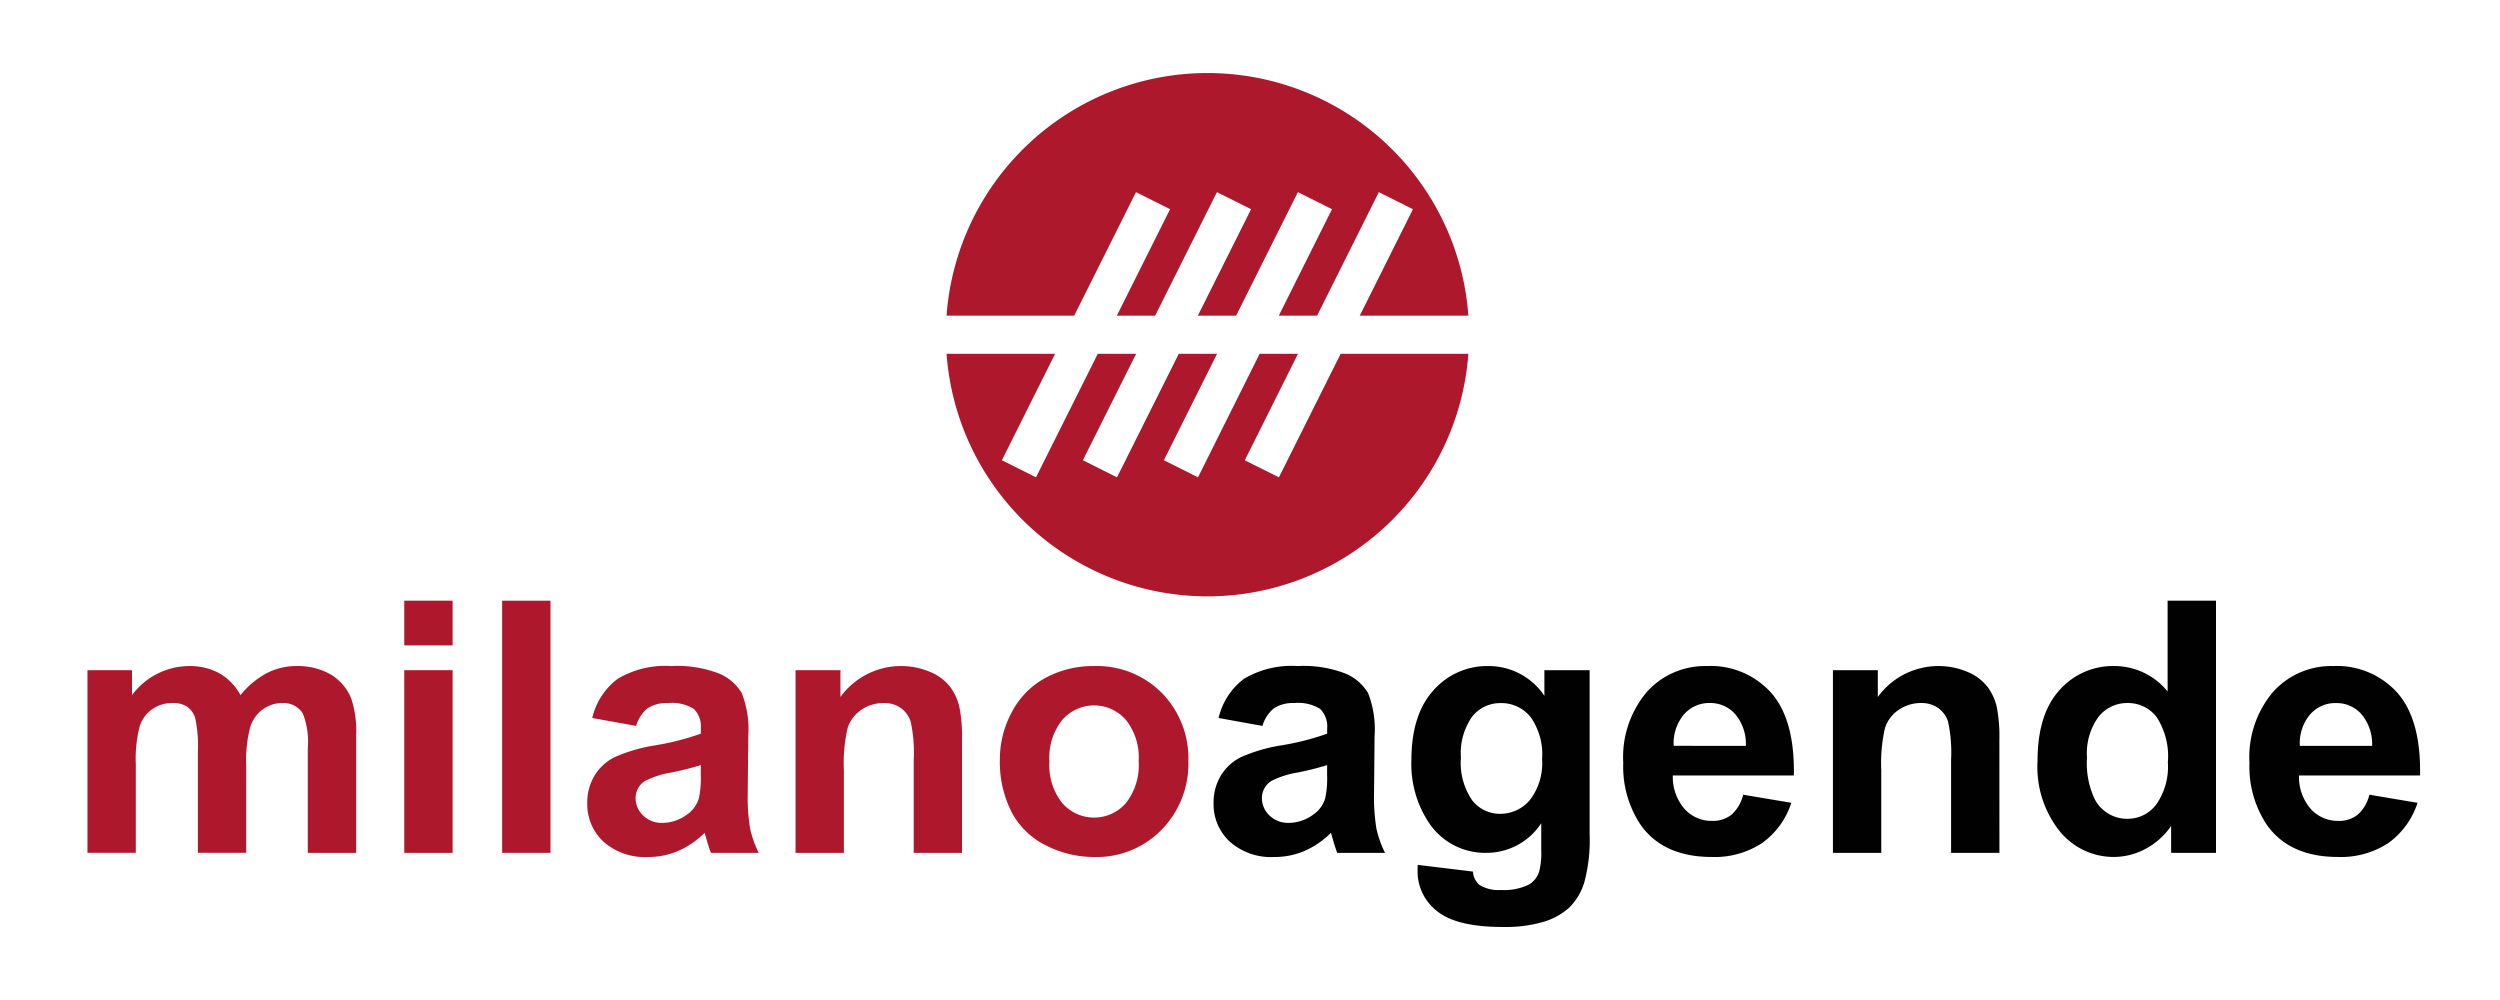
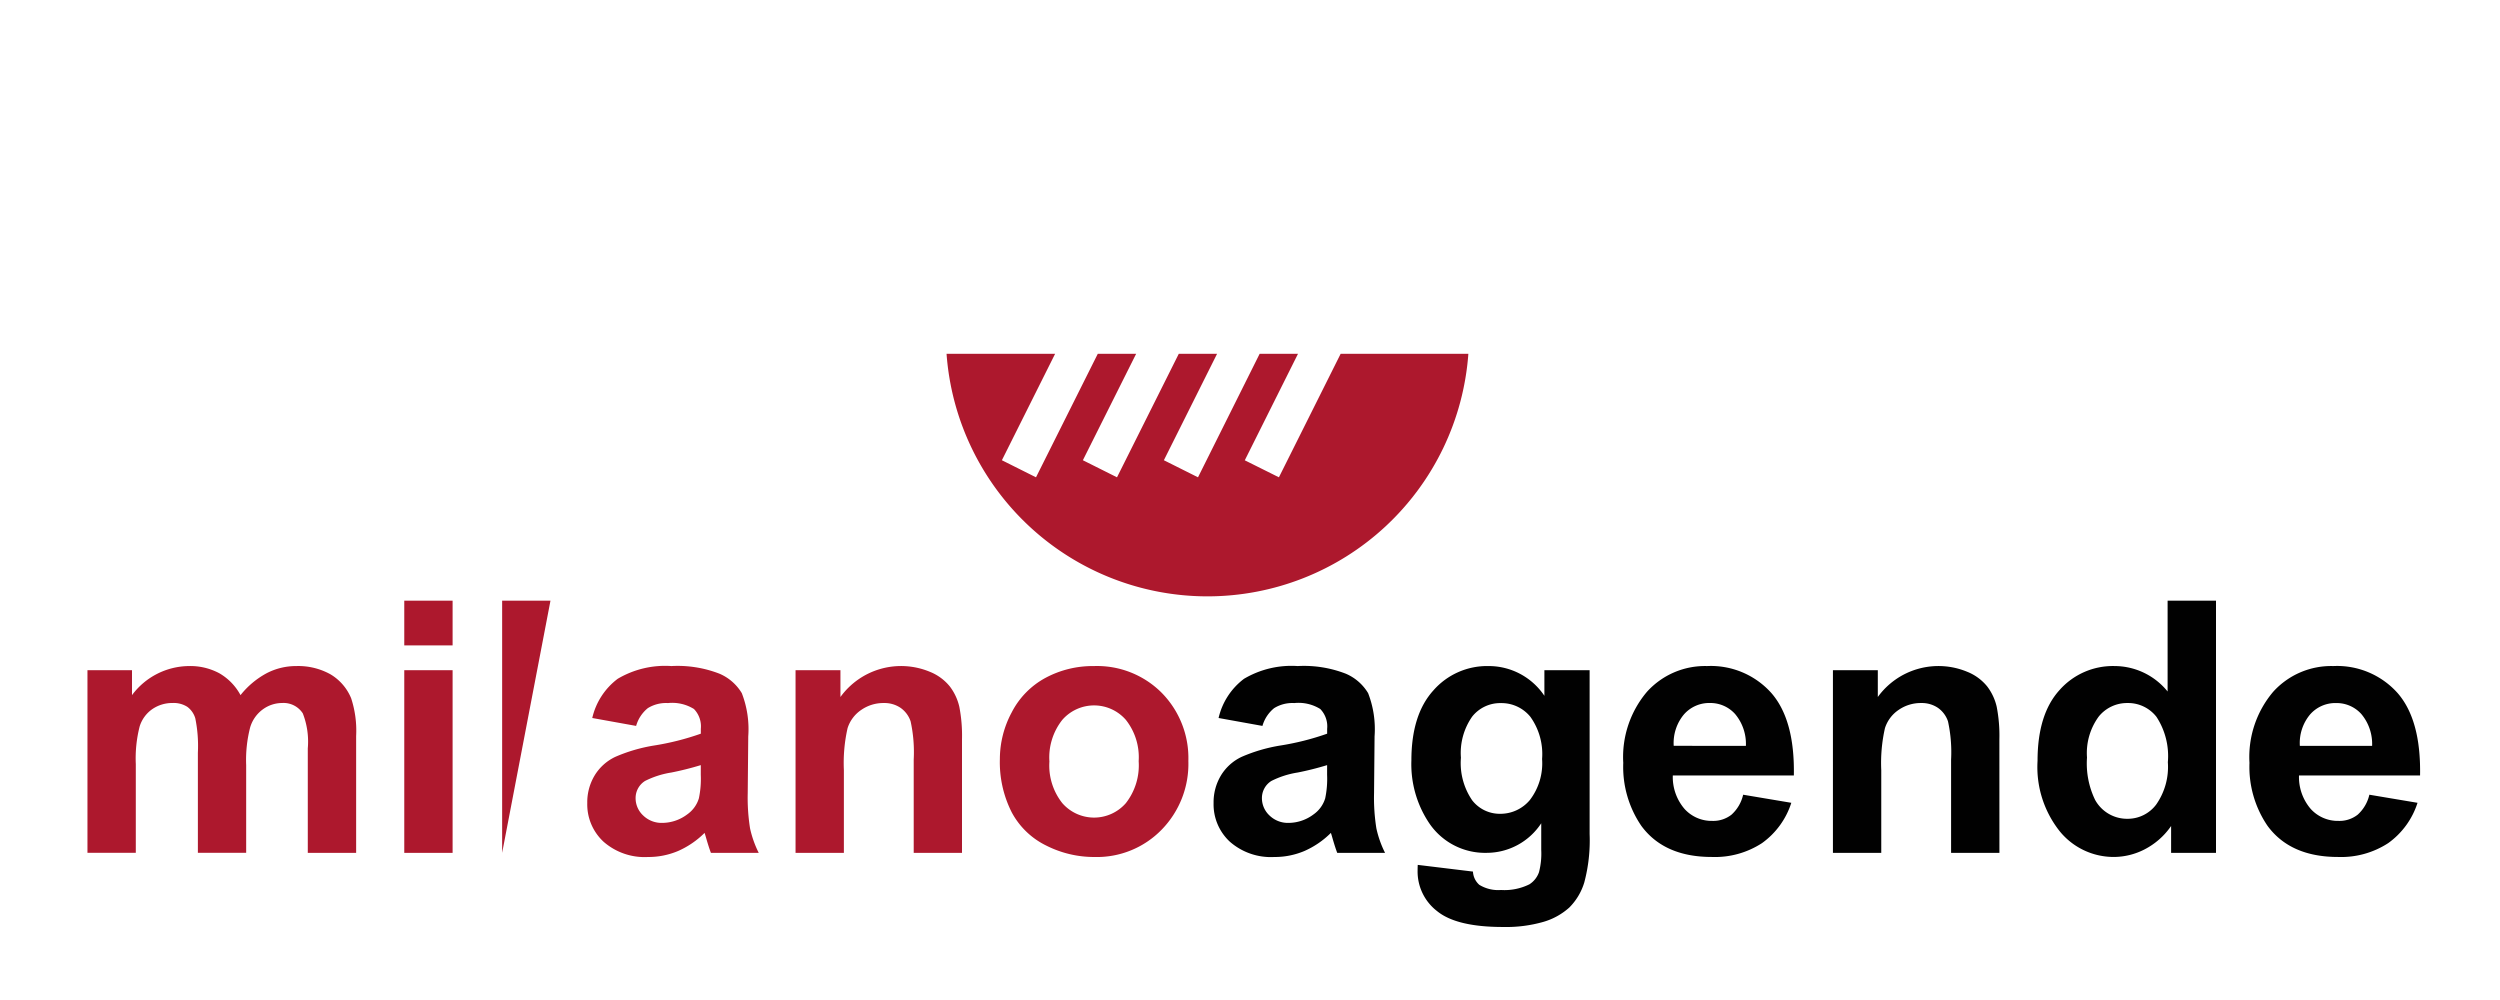
<svg xmlns="http://www.w3.org/2000/svg" id="Livello_1" data-name="Livello 1" viewBox="0 0 250 100">
  <defs>
    <style>.cls-1{fill:#ad182d;}.cls-2{fill:#010101;}</style>
  </defs>
  <title>MilanoagendeLogo</title>
  <path class="cls-1" d="M8.746,67.019H13.2v2.494a7.169,7.169,0,0,1,5.693-2.907,6.128,6.128,0,0,1,3.044.723,5.549,5.549,0,0,1,2.115,2.184,8.438,8.438,0,0,1,2.6-2.184,6.367,6.367,0,0,1,2.976-.723,6.629,6.629,0,0,1,3.405.817,5.007,5.007,0,0,1,2.081,2.4,10.407,10.407,0,0,1,.5,3.784V85.284H30.779V74.844a7.765,7.765,0,0,0-.5-3.508A2.29,2.29,0,0,0,28.216,70.3a3.293,3.293,0,0,0-1.909.619,3.435,3.435,0,0,0-1.29,1.814,13.044,13.044,0,0,0-.4,3.775v8.771H19.788V75.274a13.861,13.861,0,0,0-.258-3.44,2.2,2.2,0,0,0-.8-1.152A2.531,2.531,0,0,0,17.26,70.3a3.52,3.52,0,0,0-2.012.6,3.3,3.3,0,0,0-1.281,1.737,12.9,12.9,0,0,0-.387,3.767v8.875H8.746Z" />
  <path class="cls-1" d="M40.427,64.542V60.07H45.26v4.472Zm0,20.742V67.019H45.26V85.284Z" />
-   <path class="cls-1" d="M50.214,85.284V60.07h4.833V85.284Z" />
+   <path class="cls-1" d="M50.214,85.284V60.07h4.833Z" />
  <path class="cls-1" d="M63.612,72.591,59.226,71.8a6.829,6.829,0,0,1,2.545-3.921,9.314,9.314,0,0,1,5.366-1.273,11.563,11.563,0,0,1,4.815.766,4.8,4.8,0,0,1,2.228,1.943,9.971,9.971,0,0,1,.645,4.326l-.052,5.641a19.537,19.537,0,0,0,.232,3.552,10.351,10.351,0,0,0,.868,2.451H71.093q-.19-.481-.464-1.428-.12-.429-.172-.567A8.713,8.713,0,0,1,67.808,85.1a7.592,7.592,0,0,1-3.01.6,6.221,6.221,0,0,1-4.446-1.531,5.087,5.087,0,0,1-1.625-3.87,5.193,5.193,0,0,1,.74-2.76,4.826,4.826,0,0,1,2.072-1.857,16.2,16.2,0,0,1,3.844-1.127,26.279,26.279,0,0,0,4.7-1.187v-.481a2.5,2.5,0,0,0-.688-1.987,4.123,4.123,0,0,0-2.6-.593,3.461,3.461,0,0,0-2.012.507A3.525,3.525,0,0,0,63.612,72.591Zm6.467,3.921a30.153,30.153,0,0,1-2.941.74,8.856,8.856,0,0,0-2.632.843,2.015,2.015,0,0,0-.946,1.7,2.368,2.368,0,0,0,.757,1.754,2.641,2.641,0,0,0,1.926.74,4.186,4.186,0,0,0,2.494-.86,3.023,3.023,0,0,0,1.152-1.6,9.52,9.52,0,0,0,.189-2.356Z" />
  <path class="cls-1" d="M96.2,85.284H91.371V75.962a14.4,14.4,0,0,0-.31-3.827,2.685,2.685,0,0,0-1.006-1.351,2.876,2.876,0,0,0-1.677-.481,3.875,3.875,0,0,0-2.253.688,3.465,3.465,0,0,0-1.367,1.823,15.731,15.731,0,0,0-.37,4.2v8.273H79.555V67.019h4.489V69.7a7.485,7.485,0,0,1,8.943-2.52,4.9,4.9,0,0,1,2,1.471,5.329,5.329,0,0,1,.946,2.029,15.1,15.1,0,0,1,.267,3.25Z" />
  <path class="cls-1" d="M99.987,75.894a9.879,9.879,0,0,1,1.187-4.661,8.142,8.142,0,0,1,3.362-3.439,9.974,9.974,0,0,1,4.859-1.187,9.119,9.119,0,0,1,6.793,2.692,9.3,9.3,0,0,1,2.648,6.8,9.41,9.41,0,0,1-2.674,6.871A9.038,9.038,0,0,1,109.43,85.7a10.612,10.612,0,0,1-4.79-1.135,7.787,7.787,0,0,1-3.465-3.328A11.085,11.085,0,0,1,99.987,75.894Zm4.954.258a6.048,6.048,0,0,0,1.29,4.162,4.216,4.216,0,0,0,6.355,0,6.135,6.135,0,0,0,1.281-4.2,6.025,6.025,0,0,0-1.281-4.128,4.216,4.216,0,0,0-6.355,0A6.05,6.05,0,0,0,104.941,76.151Z" />
  <path class="cls-2" d="M126.244,72.591l-4.386-.791a6.829,6.829,0,0,1,2.545-3.921,9.314,9.314,0,0,1,5.366-1.273,11.563,11.563,0,0,1,4.815.766,4.8,4.8,0,0,1,2.228,1.943,9.971,9.971,0,0,1,.645,4.326l-.052,5.641a19.537,19.537,0,0,0,.232,3.552,10.351,10.351,0,0,0,.868,2.451h-4.781q-.19-.481-.464-1.428-.12-.429-.172-.567A8.713,8.713,0,0,1,130.44,85.1a7.592,7.592,0,0,1-3.01.6,6.221,6.221,0,0,1-4.446-1.531,5.087,5.087,0,0,1-1.625-3.87,5.193,5.193,0,0,1,.74-2.76,4.826,4.826,0,0,1,2.072-1.857,16.2,16.2,0,0,1,3.844-1.127,26.279,26.279,0,0,0,4.7-1.187v-.481a2.5,2.5,0,0,0-.688-1.987,4.123,4.123,0,0,0-2.6-.593,3.461,3.461,0,0,0-2.012.507A3.525,3.525,0,0,0,126.244,72.591Zm6.467,3.921a30.153,30.153,0,0,1-2.941.74,8.856,8.856,0,0,0-2.632.843,2.015,2.015,0,0,0-.946,1.7,2.368,2.368,0,0,0,.757,1.754,2.641,2.641,0,0,0,1.926.74,4.186,4.186,0,0,0,2.494-.86,3.023,3.023,0,0,0,1.152-1.6,9.52,9.52,0,0,0,.189-2.356Z" />
  <path class="cls-2" d="M141.775,86.488l5.521.67a1.887,1.887,0,0,0,.636,1.325A3.634,3.634,0,0,0,150.1,89a5.63,5.63,0,0,0,2.838-.567,2.347,2.347,0,0,0,.963-1.221,7.368,7.368,0,0,0,.223-2.219V82.326a6.536,6.536,0,0,1-5.468,2.958,6.733,6.733,0,0,1-5.831-3.113,10.579,10.579,0,0,1-1.686-6.123q0-4.592,2.21-7.017a7.131,7.131,0,0,1,5.5-2.425,6.693,6.693,0,0,1,5.59,2.976V67.019h4.523V83.41a16.326,16.326,0,0,1-.533,4.833,6,6,0,0,1-1.5,2.511,6.627,6.627,0,0,1-2.572,1.428,13.542,13.542,0,0,1-4.067.516q-4.644,0-6.587-1.591a4.991,4.991,0,0,1-1.943-4.033Q141.758,86.832,141.775,86.488Zm4.317-10.715a6.587,6.587,0,0,0,1.126,4.257A3.483,3.483,0,0,0,150,81.38,3.84,3.84,0,0,0,152.988,80a6.033,6.033,0,0,0,1.221-4.1,6.4,6.4,0,0,0-1.168-4.214,3.721,3.721,0,0,0-2.959-1.376,3.568,3.568,0,0,0-2.864,1.35A6.333,6.333,0,0,0,146.092,75.773Z" />
  <path class="cls-2" d="M174.315,79.471l4.816.809a7.909,7.909,0,0,1-2.933,4.033,8.618,8.618,0,0,1-5.014,1.384q-4.765,0-7.052-3.113a10.457,10.457,0,0,1-1.806-6.295,10.087,10.087,0,0,1,2.373-7.112,7.817,7.817,0,0,1,6-2.571,8.11,8.11,0,0,1,6.433,2.692q2.355,2.692,2.253,8.247H167.281a4.883,4.883,0,0,0,1.17,3.345,3.656,3.656,0,0,0,2.786,1.2,2.959,2.959,0,0,0,1.909-.619A3.824,3.824,0,0,0,174.315,79.471Zm.275-4.884a4.649,4.649,0,0,0-1.084-3.19A3.324,3.324,0,0,0,171,70.3a3.358,3.358,0,0,0-2.614,1.152,4.461,4.461,0,0,0-1.015,3.13Z" />
  <path class="cls-2" d="M199.942,85.284h-4.833V75.962a14.422,14.422,0,0,0-.31-3.827,2.686,2.686,0,0,0-1.006-1.351,2.878,2.878,0,0,0-1.677-.481,3.877,3.877,0,0,0-2.254.688,3.47,3.47,0,0,0-1.367,1.823,15.785,15.785,0,0,0-.369,4.2v8.273h-4.833V67.019h4.488V69.7a7.487,7.487,0,0,1,8.944-2.52,4.9,4.9,0,0,1,2,1.471,5.323,5.323,0,0,1,.946,2.029,15.1,15.1,0,0,1,.267,3.25Z" />
  <path class="cls-2" d="M221.6,85.284h-4.489V82.6a7.251,7.251,0,0,1-2.64,2.331,6.773,6.773,0,0,1-3.07.765A6.955,6.955,0,0,1,206,83.16a10.321,10.321,0,0,1-2.245-7.078q0-4.644,2.185-7.06a7.122,7.122,0,0,1,5.521-2.417,6.841,6.841,0,0,1,5.3,2.545V60.07H221.6Zm-12.9-9.528a8.361,8.361,0,0,0,.809,4.231,3.65,3.65,0,0,0,3.268,1.892,3.558,3.558,0,0,0,2.838-1.419,6.552,6.552,0,0,0,1.17-4.24,7.166,7.166,0,0,0-1.136-4.532,3.593,3.593,0,0,0-2.906-1.385,3.632,3.632,0,0,0-2.881,1.367A6.176,6.176,0,0,0,208.7,75.756Z" />
  <path class="cls-2" d="M236.936,79.471l4.816.809a7.909,7.909,0,0,1-2.933,4.033,8.618,8.618,0,0,1-5.014,1.384q-4.765,0-7.052-3.113a10.457,10.457,0,0,1-1.806-6.295,10.087,10.087,0,0,1,2.373-7.112,7.817,7.817,0,0,1,6-2.571,8.11,8.11,0,0,1,6.433,2.692q2.355,2.692,2.253,8.247H229.9a4.883,4.883,0,0,0,1.17,3.345,3.656,3.656,0,0,0,2.786,1.2,2.959,2.959,0,0,0,1.909-.619A3.824,3.824,0,0,0,236.936,79.471Zm.275-4.884a4.649,4.649,0,0,0-1.084-3.19,3.324,3.324,0,0,0-2.511-1.092A3.358,3.358,0,0,0,231,71.456a4.461,4.461,0,0,0-1.015,3.13Z" />
-   <path class="cls-1" d="M107.42,31.565,113.6,19.213l3.408,1.708-5.323,10.644h3.832l6.178-12.352,3.412,1.708-5.323,10.644h3.829l6.177-12.352,3.411,1.708L127.88,31.565h3.832l6.174-12.352,3.408,1.708-5.318,10.644h10.862a26.16,26.16,0,0,0-52.182,0Z" />
  <path class="cls-1" d="M134.065,35.38l-6.174,12.35-3.412-1.7L129.8,35.38h-3.835L119.8,47.731l-3.412-1.708,5.319-10.642h-3.829L111.7,47.731l-3.412-1.708,5.326-10.642h-3.836L103.6,47.731l-3.411-1.708,5.322-10.642H94.655a26.16,26.16,0,0,0,52.181,0Z" />
</svg>